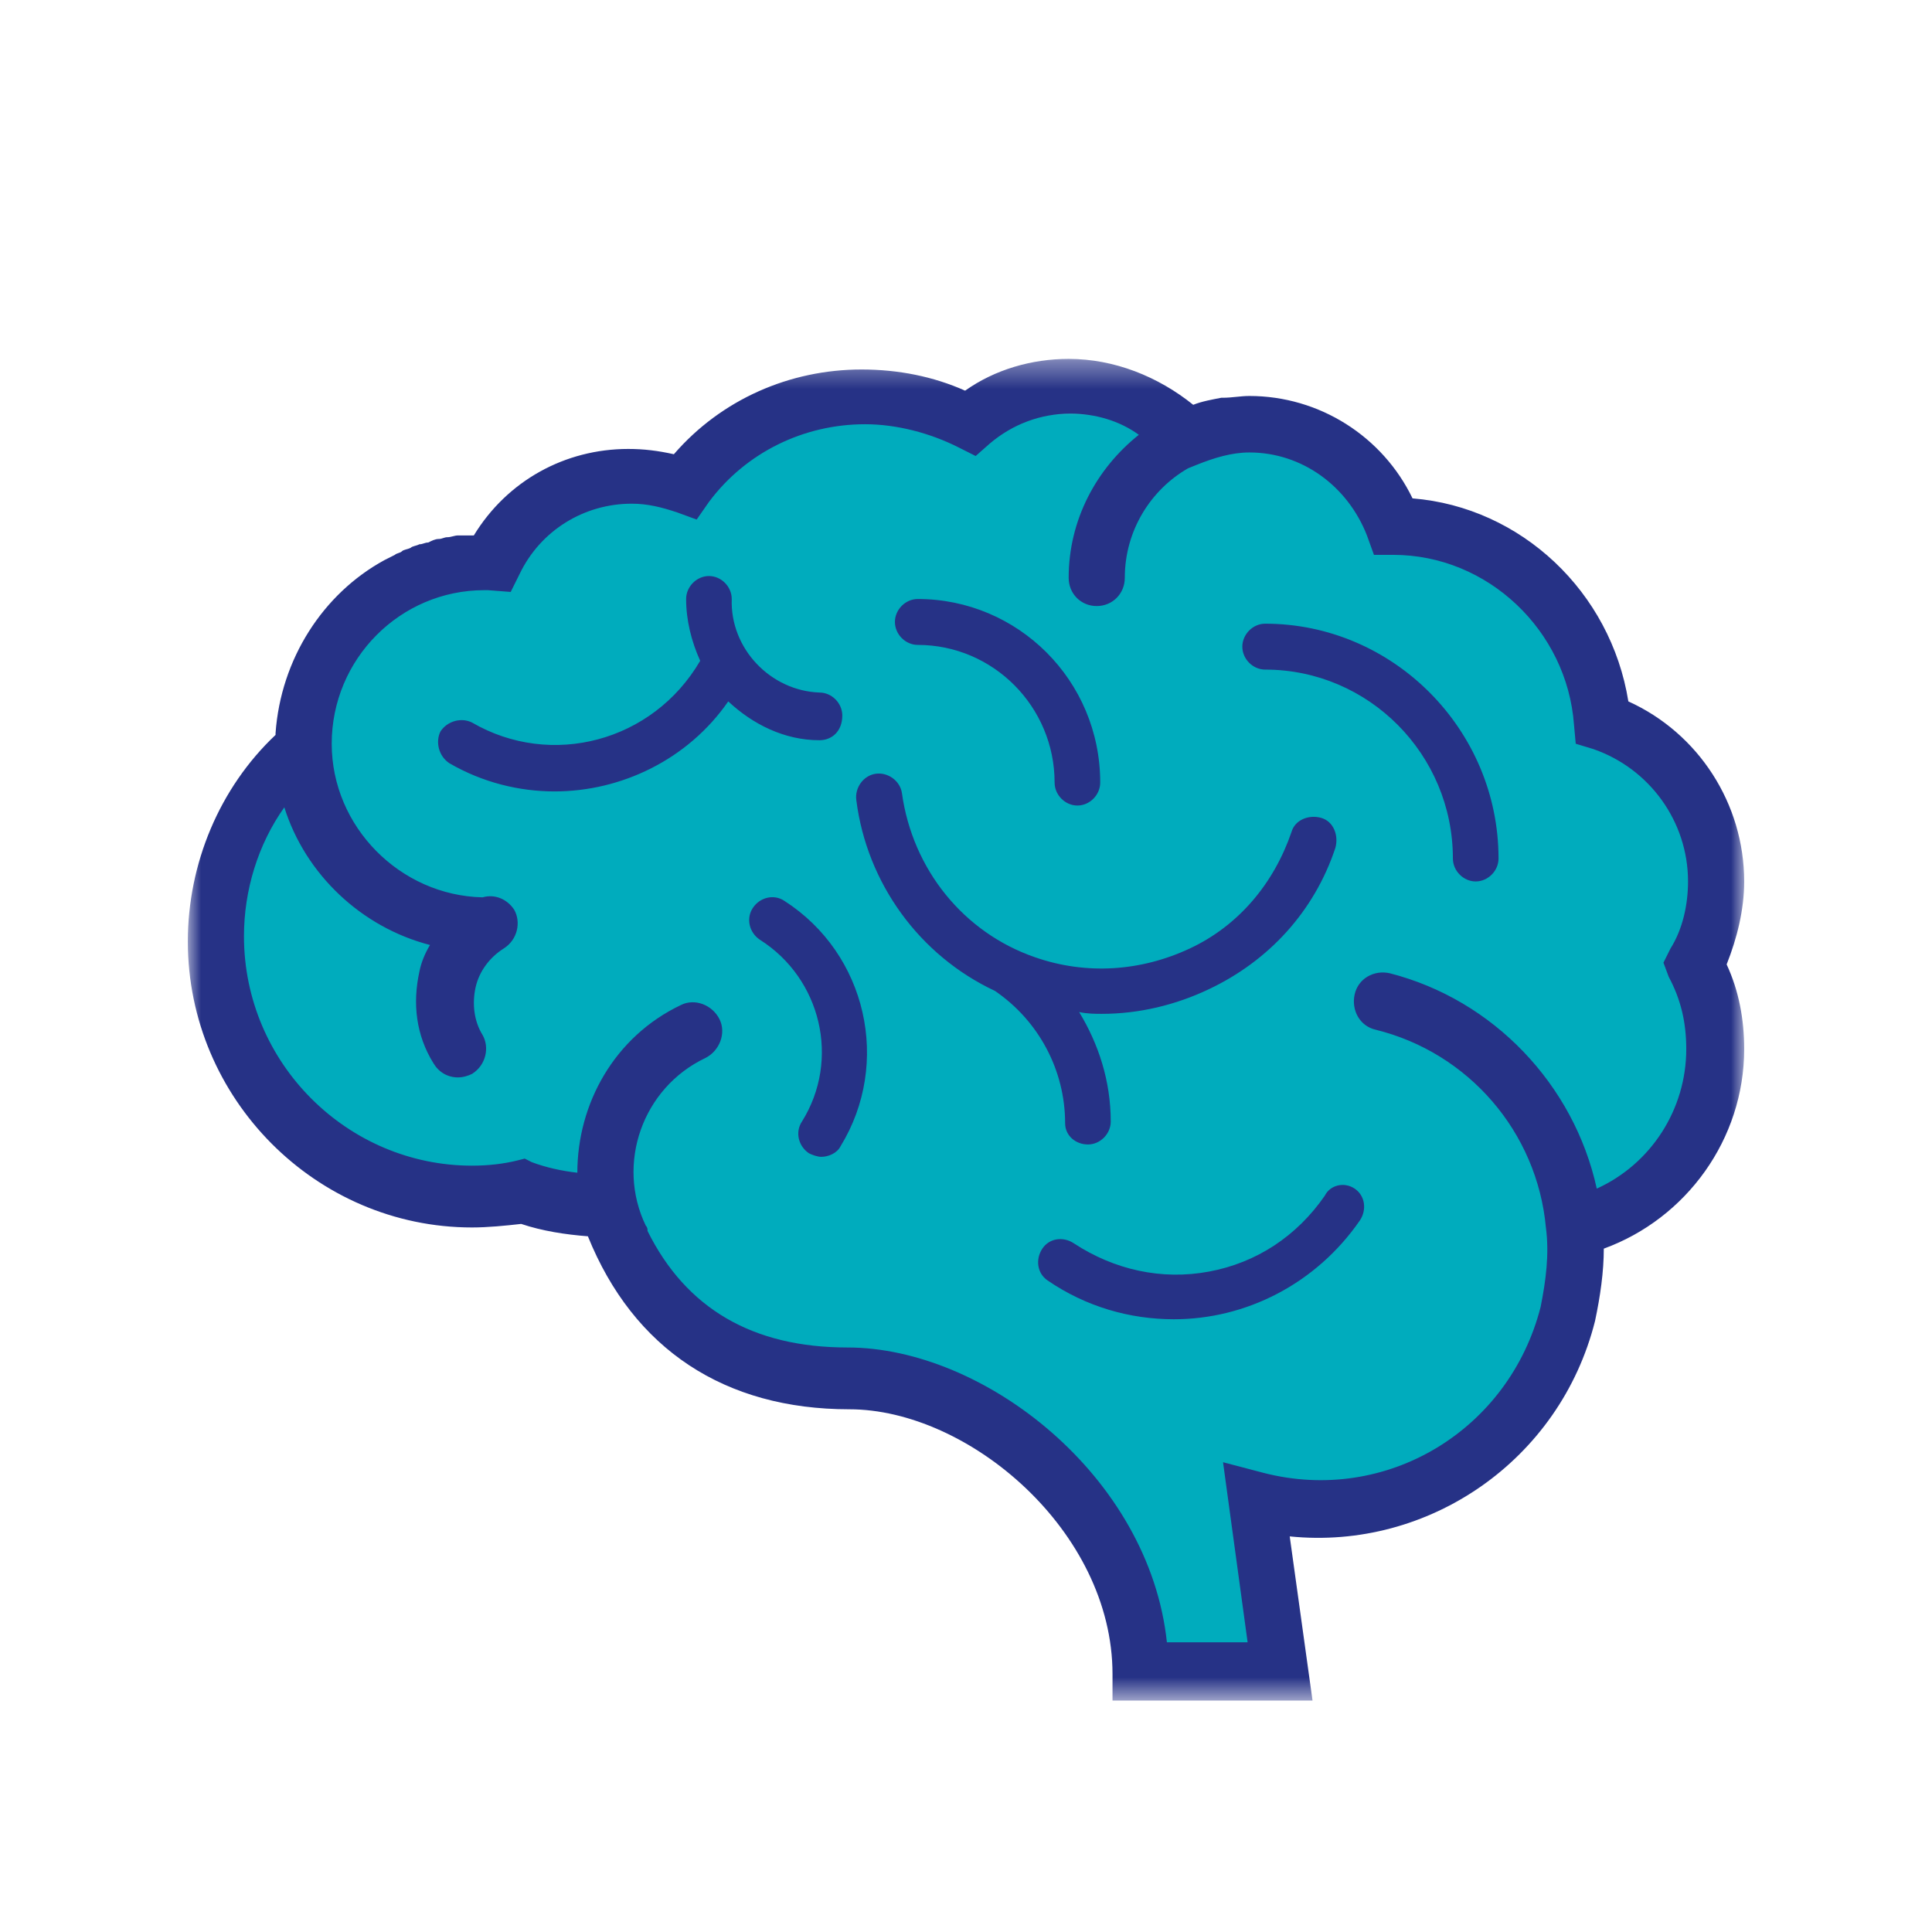
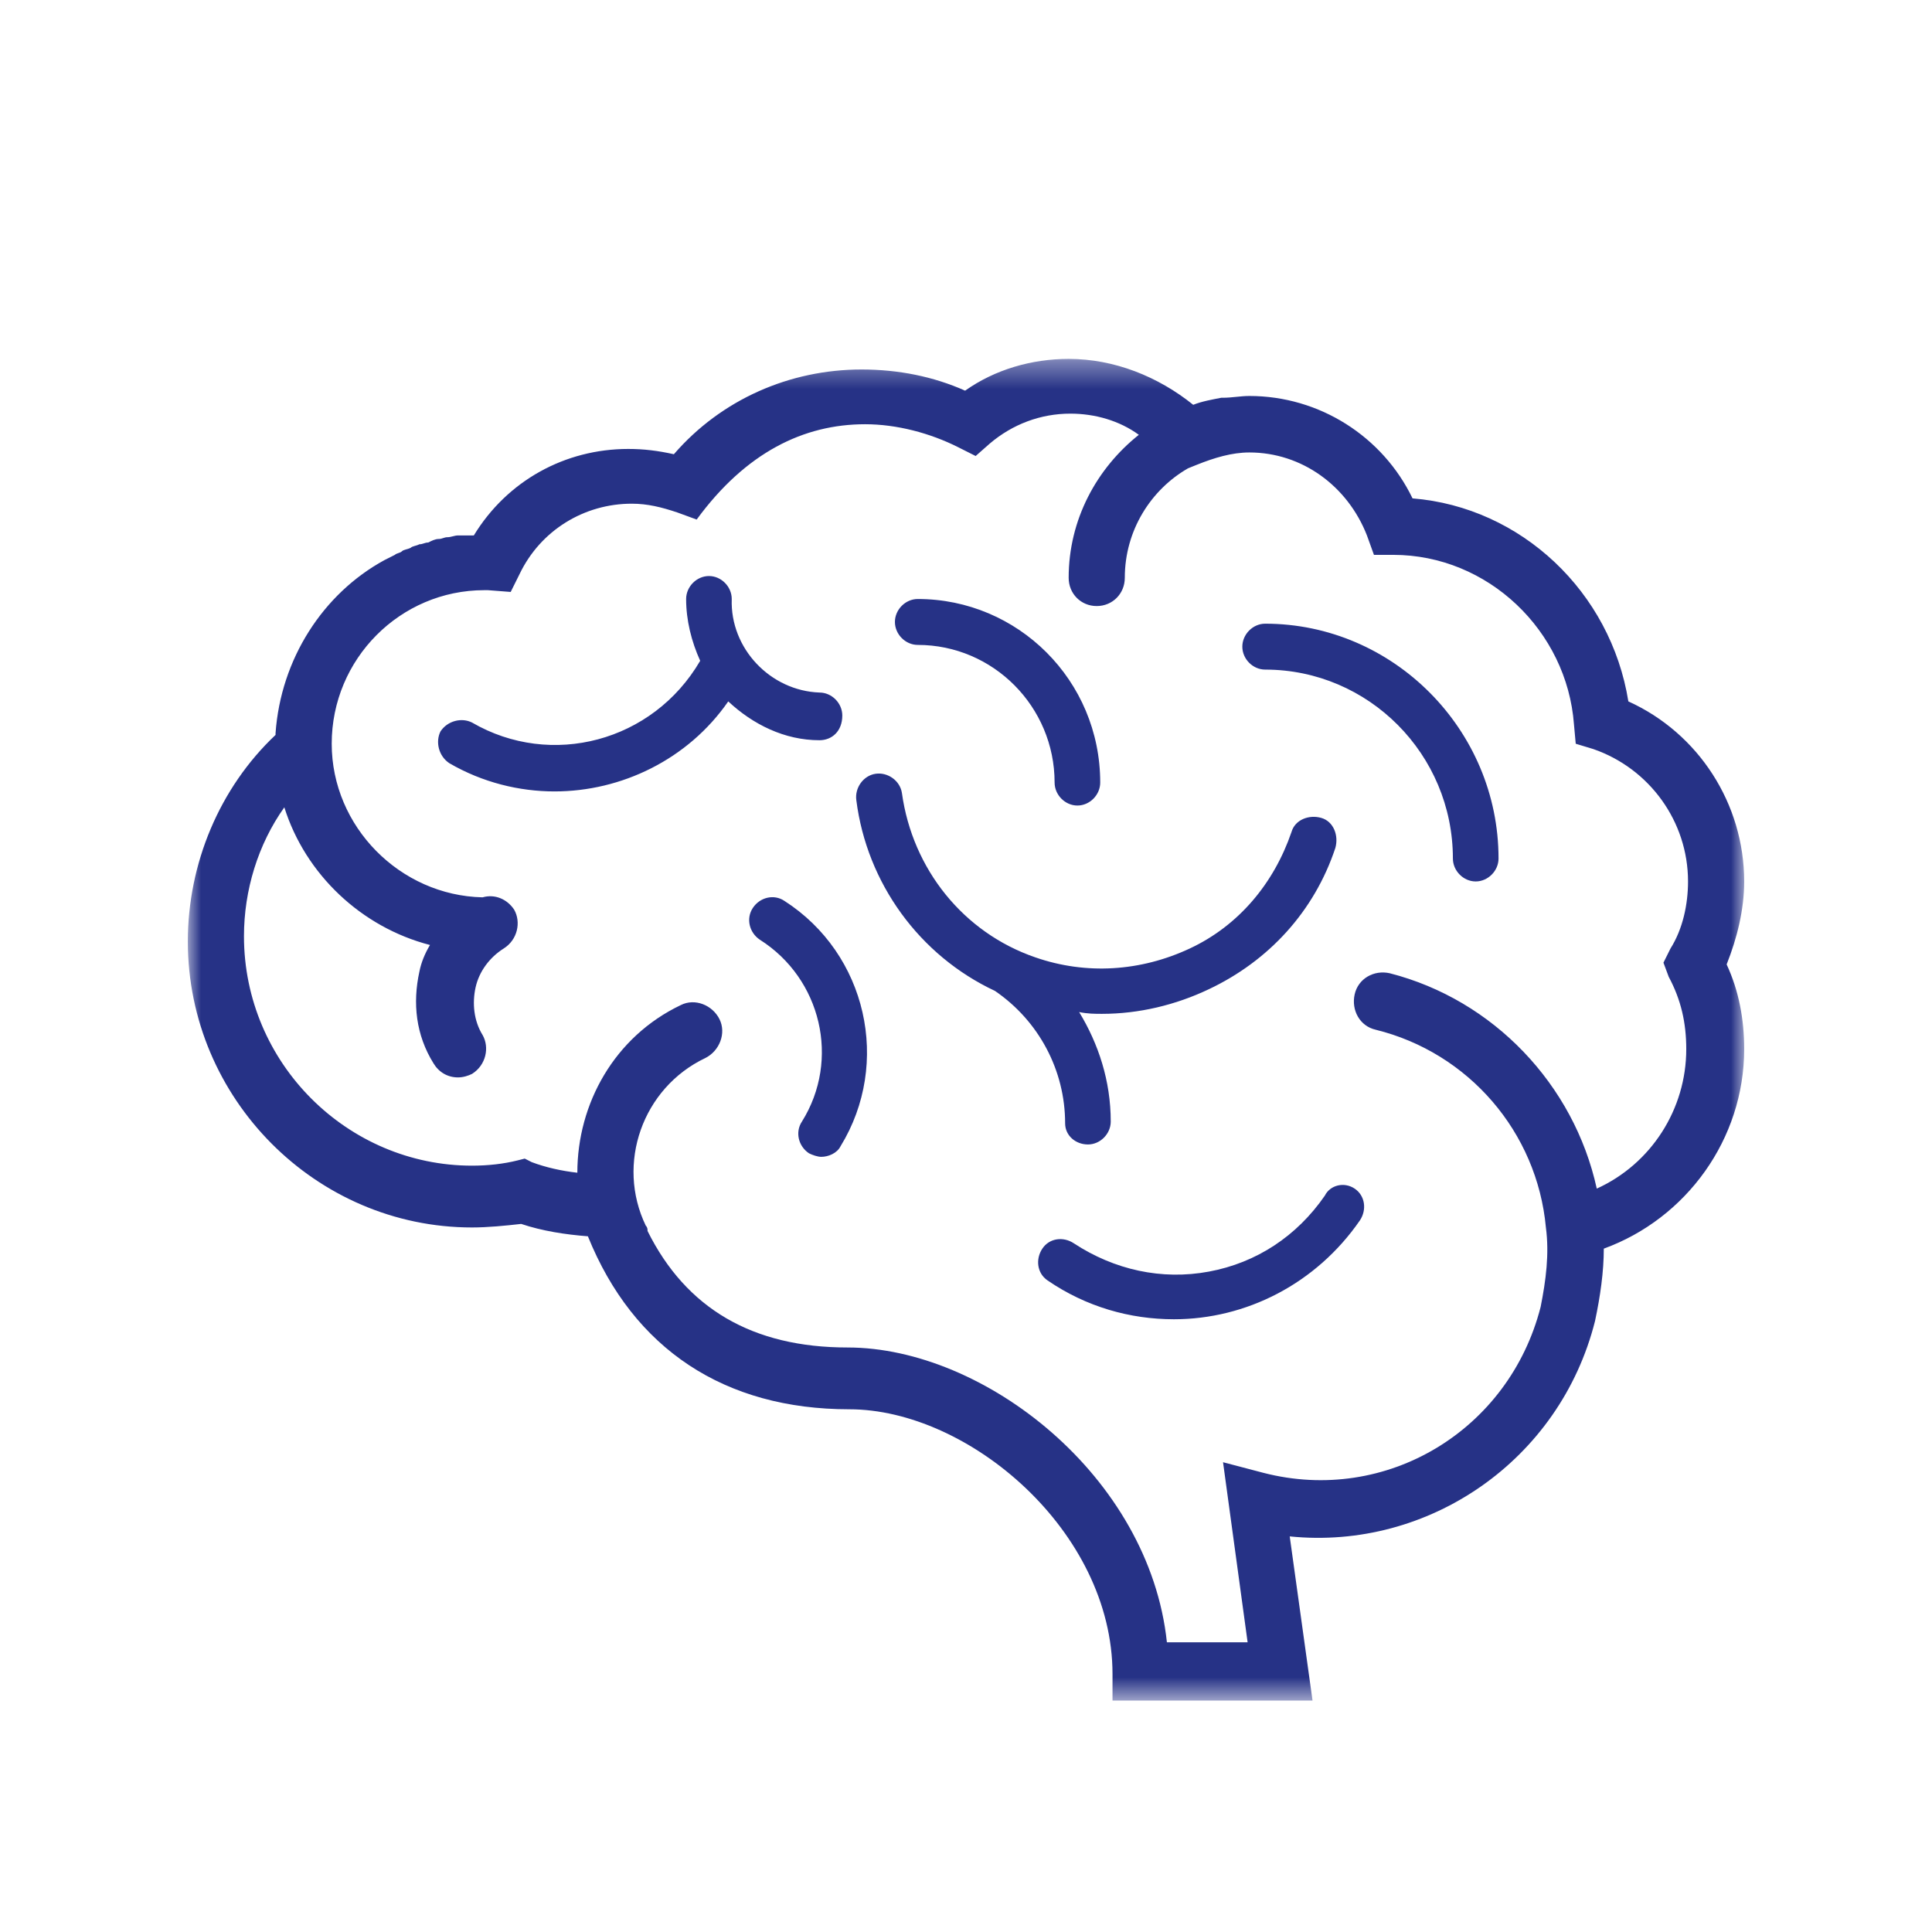
<svg xmlns="http://www.w3.org/2000/svg" xmlns:xlink="http://www.w3.org/1999/xlink" width="72px" height="72px" viewBox="0 0 72 72" version="1.1">
  <title>brain_icon</title>
  <defs>
-     <polygon id="path-1" points="0 0 56 0 56 47 0 47" />
    <polygon id="path-3" points="0 0.375 58 0.375 58 50.375 0 50.375" />
  </defs>
  <g id="Desktop" stroke="none" stroke-width="1" fill="none" fill-rule="evenodd">
    <g id="Desktop_2.0" transform="translate(-551, -1087)">
      <g id="module_2" transform="translate(0, 703)">
        <g id="mental" transform="translate(551, 384)">
          <g id="brain_icon">
            <rect id="BG" x="0" y="0" width="72" height="72" />
            <g id="brain" transform="translate(7, 13)">
              <g id="Group-3" transform="translate(1, 2)">
                <mask id="mask-2" fill="white">
                  <use xlink:href="#path-1" />
                </mask>
                <g id="Clip-2" />
                <path d="M51.833,11.998 C51.202,8.164 47.982,5.195 44.068,4.886 C42.995,2.721 40.722,1.299 38.196,1.299 C37.881,1.299 37.565,1.361 37.249,1.361 L37.186,1.361 C36.87,1.423 36.491,1.484 36.176,1.608 C34.913,0.619 33.335,0 31.693,0 C30.367,0 29.041,0.372 27.968,1.114 C26.832,0.619 25.569,0.372 24.244,0.372 C21.655,0.372 19.193,1.423 17.488,3.339 C16.92,3.216 16.415,3.155 15.847,3.155 C13.574,3.155 11.49,4.267 10.29,6.184 L10.038,6.184 L9.723,6.184 C9.596,6.184 9.47,6.246 9.343,6.246 C9.217,6.246 9.154,6.309 9.028,6.309 C8.902,6.309 8.776,6.371 8.649,6.432 C8.523,6.432 8.46,6.493 8.334,6.493 C8.207,6.555 8.081,6.555 8.018,6.618 C7.892,6.68 7.766,6.68 7.702,6.741 C7.639,6.803 7.513,6.803 7.449,6.865 C7.323,6.927 7.197,6.989 7.071,7.05 C4.861,8.226 3.346,10.514 3.156,13.111 L3.156,13.173 C1.136,15.028 0,17.687 0,20.408 C0,25.911 4.608,30.427 10.228,30.427 C10.796,30.427 11.428,30.365 11.995,30.303 C12.753,30.55 13.574,30.674 14.395,30.736 C16.036,34.694 19.319,36.796 23.801,36.796 C28.094,36.796 34.071,41.195 34.071,46.204 L34.071,47.732 L40.469,47 L39.648,41.249 C44.636,41.743 49.371,38.589 50.633,33.704 C50.823,32.839 50.949,31.972 50.949,31.168 C53.917,30.117 56,27.334 56,24.18 C56,23.129 55.811,22.14 55.368,21.213 C55.747,20.285 56,19.295 56,18.306 C56,15.585 54.359,13.111 51.833,11.998 Z" id="Fill-1" fill="#00ACBD" mask="url(#mask-2)" />
              </g>
              <mask id="mask-4" fill="white">
                <use xlink:href="#path-3" />
              </mask>
              <g id="Clip-2" />
-               <path d="M43.484,31.296 C43.876,31.559 43.942,32.086 43.68,32.48 C42.045,34.849 39.43,36.165 36.749,36.165 C35.114,36.165 33.479,35.704 32.04,34.718 C31.649,34.454 31.583,33.927 31.845,33.533 C32.106,33.138 32.629,33.073 33.021,33.336 C34.526,34.323 36.291,34.718 38.057,34.388 C39.822,34.06 41.326,33.073 42.372,31.559 C42.568,31.164 43.091,31.033 43.484,31.296 L43.484,31.296 Z M23.54,14.586 C22.232,14.586 21.056,13.994 20.14,13.139 C18.636,15.31 16.151,16.494 13.666,16.494 C12.359,16.494 10.985,16.164 9.743,15.441 C9.35,15.178 9.22,14.651 9.416,14.257 C9.677,13.862 10.201,13.73 10.593,13.928 C13.536,15.638 17.328,14.651 19.094,11.626 C18.766,10.902 18.57,10.112 18.57,9.323 C18.57,8.862 18.963,8.467 19.421,8.467 C19.879,8.467 20.27,8.862 20.27,9.323 C20.205,11.165 21.709,12.743 23.54,12.809 C23.998,12.809 24.39,13.204 24.39,13.665 C24.39,14.257 23.998,14.586 23.54,14.586 L23.54,14.586 Z M24.325,29.717 C24.194,29.98 23.867,30.112 23.605,30.112 C23.474,30.112 23.278,30.046 23.148,29.98 C22.755,29.717 22.624,29.191 22.886,28.797 C24.325,26.494 23.605,23.468 21.317,22.02 C20.924,21.757 20.794,21.231 21.056,20.836 C21.317,20.441 21.84,20.309 22.232,20.573 C25.306,22.546 26.221,26.625 24.325,29.717 L24.325,29.717 Z M26.351,10.178 C26.351,9.718 26.744,9.323 27.202,9.323 C30.929,9.323 34.002,12.349 34.002,16.164 C34.002,16.625 33.61,17.02 33.152,17.02 C32.694,17.02 32.302,16.625 32.302,16.164 C32.302,13.336 30.014,11.034 27.202,11.034 C26.744,11.034 26.351,10.639 26.351,10.178 L26.351,10.178 Z M48.846,18.994 C48.846,19.454 48.453,19.849 47.995,19.849 C47.538,19.849 47.145,19.454 47.145,18.994 C47.145,15.112 44.006,11.954 40.149,11.954 C39.691,11.954 39.298,11.56 39.298,11.099 C39.298,10.639 39.691,10.243 40.149,10.243 C44.922,10.243 48.846,14.191 48.846,18.994 L48.846,18.994 Z M32.694,28.862 C32.694,26.888 31.714,25.046 30.079,23.928 C27.267,22.611 25.306,19.915 24.913,16.823 C24.848,16.362 25.174,15.902 25.632,15.836 C26.09,15.77 26.548,16.099 26.613,16.56 C27.006,19.388 28.902,21.757 31.583,22.678 C33.479,23.336 35.506,23.204 37.337,22.349 C39.168,21.494 40.476,19.915 41.13,18.007 C41.26,17.547 41.784,17.349 42.241,17.481 C42.699,17.612 42.895,18.138 42.765,18.599 C41.98,20.967 40.279,22.81 38.057,23.862 C36.814,24.455 35.441,24.783 34.068,24.783 C33.806,24.783 33.545,24.783 33.217,24.717 C33.937,25.901 34.394,27.283 34.394,28.797 C34.394,29.257 34.002,29.651 33.545,29.651 C33.087,29.651 32.694,29.323 32.694,28.862 L32.694,28.862 Z M55.188,23.402 C55.646,24.256 55.842,25.112 55.842,26.099 C55.842,28.336 54.535,30.376 52.507,31.296 C51.657,27.415 48.65,24.256 44.791,23.27 C44.203,23.138 43.615,23.468 43.484,24.059 C43.353,24.651 43.68,25.243 44.268,25.375 C47.734,26.23 50.284,29.191 50.611,32.744 C50.742,33.731 50.611,34.718 50.415,35.704 C49.238,40.309 44.661,43.072 40.083,41.888 L38.579,41.493 L39.495,48.204 L36.487,48.204 C35.833,42.02 29.687,37.217 24.586,37.217 C21.056,37.217 18.57,35.77 17.132,32.875 C17.132,32.809 17.132,32.744 17.067,32.678 C15.955,30.376 16.936,27.546 19.289,26.428 C19.813,26.165 20.075,25.507 19.813,24.981 C19.551,24.455 18.898,24.191 18.374,24.455 C15.89,25.638 14.516,28.139 14.516,30.704 C13.928,30.638 13.339,30.506 12.817,30.31 L12.555,30.177 L12.293,30.244 C11.77,30.376 11.182,30.441 10.593,30.441 C5.951,30.441 2.092,26.625 2.092,21.889 C2.092,20.178 2.615,18.467 3.596,17.086 C4.381,19.586 6.474,21.559 9.024,22.217 C8.828,22.546 8.696,22.876 8.631,23.204 C8.37,24.389 8.5,25.572 9.154,26.625 C9.35,26.954 9.677,27.152 10.07,27.152 C10.266,27.152 10.462,27.086 10.593,27.02 C11.116,26.691 11.247,26.033 10.985,25.572 C10.658,25.046 10.593,24.389 10.724,23.796 C10.855,23.204 11.247,22.678 11.77,22.349 C12.293,22.02 12.423,21.362 12.162,20.902 C11.901,20.507 11.443,20.309 10.985,20.441 C7.912,20.375 5.362,17.809 5.362,14.717 C5.362,11.56 7.912,8.994 11.051,8.994 L11.182,8.994 L12.032,9.06 L12.359,8.402 C13.143,6.758 14.777,5.771 16.543,5.771 C17.132,5.771 17.655,5.901 18.244,6.099 L18.963,6.362 L19.421,5.705 C20.794,3.862 22.952,2.81 25.24,2.81 C26.417,2.81 27.66,3.139 28.706,3.665 L29.36,3.994 L29.883,3.533 C30.733,2.81 31.779,2.415 32.891,2.415 C33.806,2.415 34.722,2.678 35.441,3.204 C33.871,4.454 32.826,6.362 32.826,8.533 C32.826,9.125 33.283,9.586 33.871,9.586 C34.46,9.586 34.918,9.125 34.918,8.533 C34.918,6.758 35.899,5.244 37.272,4.454 L37.599,4.322 C38.253,4.06 38.906,3.862 39.56,3.862 C41.522,3.862 43.222,5.113 43.942,6.954 L44.203,7.678 L44.922,7.678 C48.453,7.678 51.396,10.507 51.657,13.994 L51.723,14.717 L52.377,14.915 C54.469,15.638 55.908,17.612 55.908,19.849 C55.908,20.704 55.712,21.625 55.254,22.349 L54.992,22.876 L55.188,23.402 Z M58,19.849 C58,16.955 56.3,14.323 53.684,13.139 C53.03,9.06 49.695,5.901 45.641,5.573 C44.53,3.27 42.176,1.757 39.56,1.757 C39.234,1.757 38.906,1.823 38.579,1.823 L38.514,1.823 C38.187,1.888 37.795,1.954 37.468,2.086 C36.16,1.033 34.526,0.375 32.826,0.375 C31.452,0.375 30.079,0.77 28.967,1.559 C27.79,1.033 26.483,0.77 25.109,0.77 C22.428,0.77 19.879,1.888 18.113,3.928 C17.524,3.797 17.001,3.731 16.412,3.731 C14.058,3.731 11.901,4.914 10.658,6.954 L10.397,6.954 L10.07,6.954 C9.939,6.954 9.808,7.02 9.677,7.02 C9.547,7.02 9.481,7.086 9.35,7.086 C9.22,7.086 9.089,7.152 8.958,7.218 C8.828,7.218 8.762,7.283 8.631,7.283 C8.5,7.349 8.37,7.349 8.305,7.415 C8.173,7.48 8.043,7.48 7.977,7.546 C7.912,7.612 7.781,7.612 7.715,7.678 C7.585,7.744 7.454,7.809 7.324,7.875 C5.035,9.125 3.465,11.56 3.269,14.323 L3.269,14.388 C1.177,16.362 0,19.191 0,22.085 C0,27.941 4.773,32.744 10.593,32.744 C11.182,32.744 11.836,32.678 12.423,32.612 C13.209,32.875 14.058,33.007 14.909,33.073 C16.609,37.283 20.009,39.52 24.651,39.52 C29.098,39.52 34.46,44.059 34.46,49.388 L34.46,50.375 L41.914,50.375 L41.064,44.257 C46.23,44.783 51.134,41.427 52.442,36.231 C52.638,35.31 52.769,34.388 52.769,33.533 C55.842,32.415 58,29.454 58,26.099 C58,24.981 57.804,23.928 57.347,22.941 C57.738,21.954 58,20.902 58,19.849 L58,19.849 Z" id="Fill-1" fill="#263286" mask="url(#mask-4)" />
+               <path d="M43.484,31.296 C43.876,31.559 43.942,32.086 43.68,32.48 C42.045,34.849 39.43,36.165 36.749,36.165 C35.114,36.165 33.479,35.704 32.04,34.718 C31.649,34.454 31.583,33.927 31.845,33.533 C32.106,33.138 32.629,33.073 33.021,33.336 C34.526,34.323 36.291,34.718 38.057,34.388 C39.822,34.06 41.326,33.073 42.372,31.559 C42.568,31.164 43.091,31.033 43.484,31.296 L43.484,31.296 Z M23.54,14.586 C22.232,14.586 21.056,13.994 20.14,13.139 C18.636,15.31 16.151,16.494 13.666,16.494 C12.359,16.494 10.985,16.164 9.743,15.441 C9.35,15.178 9.22,14.651 9.416,14.257 C9.677,13.862 10.201,13.73 10.593,13.928 C13.536,15.638 17.328,14.651 19.094,11.626 C18.766,10.902 18.57,10.112 18.57,9.323 C18.57,8.862 18.963,8.467 19.421,8.467 C19.879,8.467 20.27,8.862 20.27,9.323 C20.205,11.165 21.709,12.743 23.54,12.809 C23.998,12.809 24.39,13.204 24.39,13.665 C24.39,14.257 23.998,14.586 23.54,14.586 L23.54,14.586 Z M24.325,29.717 C24.194,29.98 23.867,30.112 23.605,30.112 C23.474,30.112 23.278,30.046 23.148,29.98 C22.755,29.717 22.624,29.191 22.886,28.797 C24.325,26.494 23.605,23.468 21.317,22.02 C20.924,21.757 20.794,21.231 21.056,20.836 C21.317,20.441 21.84,20.309 22.232,20.573 C25.306,22.546 26.221,26.625 24.325,29.717 L24.325,29.717 Z M26.351,10.178 C26.351,9.718 26.744,9.323 27.202,9.323 C30.929,9.323 34.002,12.349 34.002,16.164 C34.002,16.625 33.61,17.02 33.152,17.02 C32.694,17.02 32.302,16.625 32.302,16.164 C32.302,13.336 30.014,11.034 27.202,11.034 C26.744,11.034 26.351,10.639 26.351,10.178 L26.351,10.178 Z M48.846,18.994 C48.846,19.454 48.453,19.849 47.995,19.849 C47.538,19.849 47.145,19.454 47.145,18.994 C47.145,15.112 44.006,11.954 40.149,11.954 C39.691,11.954 39.298,11.56 39.298,11.099 C39.298,10.639 39.691,10.243 40.149,10.243 C44.922,10.243 48.846,14.191 48.846,18.994 L48.846,18.994 Z M32.694,28.862 C32.694,26.888 31.714,25.046 30.079,23.928 C27.267,22.611 25.306,19.915 24.913,16.823 C24.848,16.362 25.174,15.902 25.632,15.836 C26.09,15.77 26.548,16.099 26.613,16.56 C27.006,19.388 28.902,21.757 31.583,22.678 C33.479,23.336 35.506,23.204 37.337,22.349 C39.168,21.494 40.476,19.915 41.13,18.007 C41.26,17.547 41.784,17.349 42.241,17.481 C42.699,17.612 42.895,18.138 42.765,18.599 C41.98,20.967 40.279,22.81 38.057,23.862 C36.814,24.455 35.441,24.783 34.068,24.783 C33.806,24.783 33.545,24.783 33.217,24.717 C33.937,25.901 34.394,27.283 34.394,28.797 C34.394,29.257 34.002,29.651 33.545,29.651 C33.087,29.651 32.694,29.323 32.694,28.862 L32.694,28.862 Z M55.188,23.402 C55.646,24.256 55.842,25.112 55.842,26.099 C55.842,28.336 54.535,30.376 52.507,31.296 C51.657,27.415 48.65,24.256 44.791,23.27 C44.203,23.138 43.615,23.468 43.484,24.059 C43.353,24.651 43.68,25.243 44.268,25.375 C47.734,26.23 50.284,29.191 50.611,32.744 C50.742,33.731 50.611,34.718 50.415,35.704 C49.238,40.309 44.661,43.072 40.083,41.888 L38.579,41.493 L39.495,48.204 L36.487,48.204 C35.833,42.02 29.687,37.217 24.586,37.217 C21.056,37.217 18.57,35.77 17.132,32.875 C17.132,32.809 17.132,32.744 17.067,32.678 C15.955,30.376 16.936,27.546 19.289,26.428 C19.813,26.165 20.075,25.507 19.813,24.981 C19.551,24.455 18.898,24.191 18.374,24.455 C15.89,25.638 14.516,28.139 14.516,30.704 C13.928,30.638 13.339,30.506 12.817,30.31 L12.555,30.177 L12.293,30.244 C11.77,30.376 11.182,30.441 10.593,30.441 C5.951,30.441 2.092,26.625 2.092,21.889 C2.092,20.178 2.615,18.467 3.596,17.086 C4.381,19.586 6.474,21.559 9.024,22.217 C8.828,22.546 8.696,22.876 8.631,23.204 C8.37,24.389 8.5,25.572 9.154,26.625 C9.35,26.954 9.677,27.152 10.07,27.152 C10.266,27.152 10.462,27.086 10.593,27.02 C11.116,26.691 11.247,26.033 10.985,25.572 C10.658,25.046 10.593,24.389 10.724,23.796 C10.855,23.204 11.247,22.678 11.77,22.349 C12.293,22.02 12.423,21.362 12.162,20.902 C11.901,20.507 11.443,20.309 10.985,20.441 C7.912,20.375 5.362,17.809 5.362,14.717 C5.362,11.56 7.912,8.994 11.051,8.994 L11.182,8.994 L12.032,9.06 L12.359,8.402 C13.143,6.758 14.777,5.771 16.543,5.771 C17.132,5.771 17.655,5.901 18.244,6.099 L18.963,6.362 C20.794,3.862 22.952,2.81 25.24,2.81 C26.417,2.81 27.66,3.139 28.706,3.665 L29.36,3.994 L29.883,3.533 C30.733,2.81 31.779,2.415 32.891,2.415 C33.806,2.415 34.722,2.678 35.441,3.204 C33.871,4.454 32.826,6.362 32.826,8.533 C32.826,9.125 33.283,9.586 33.871,9.586 C34.46,9.586 34.918,9.125 34.918,8.533 C34.918,6.758 35.899,5.244 37.272,4.454 L37.599,4.322 C38.253,4.06 38.906,3.862 39.56,3.862 C41.522,3.862 43.222,5.113 43.942,6.954 L44.203,7.678 L44.922,7.678 C48.453,7.678 51.396,10.507 51.657,13.994 L51.723,14.717 L52.377,14.915 C54.469,15.638 55.908,17.612 55.908,19.849 C55.908,20.704 55.712,21.625 55.254,22.349 L54.992,22.876 L55.188,23.402 Z M58,19.849 C58,16.955 56.3,14.323 53.684,13.139 C53.03,9.06 49.695,5.901 45.641,5.573 C44.53,3.27 42.176,1.757 39.56,1.757 C39.234,1.757 38.906,1.823 38.579,1.823 L38.514,1.823 C38.187,1.888 37.795,1.954 37.468,2.086 C36.16,1.033 34.526,0.375 32.826,0.375 C31.452,0.375 30.079,0.77 28.967,1.559 C27.79,1.033 26.483,0.77 25.109,0.77 C22.428,0.77 19.879,1.888 18.113,3.928 C17.524,3.797 17.001,3.731 16.412,3.731 C14.058,3.731 11.901,4.914 10.658,6.954 L10.397,6.954 L10.07,6.954 C9.939,6.954 9.808,7.02 9.677,7.02 C9.547,7.02 9.481,7.086 9.35,7.086 C9.22,7.086 9.089,7.152 8.958,7.218 C8.828,7.218 8.762,7.283 8.631,7.283 C8.5,7.349 8.37,7.349 8.305,7.415 C8.173,7.48 8.043,7.48 7.977,7.546 C7.912,7.612 7.781,7.612 7.715,7.678 C7.585,7.744 7.454,7.809 7.324,7.875 C5.035,9.125 3.465,11.56 3.269,14.323 L3.269,14.388 C1.177,16.362 0,19.191 0,22.085 C0,27.941 4.773,32.744 10.593,32.744 C11.182,32.744 11.836,32.678 12.423,32.612 C13.209,32.875 14.058,33.007 14.909,33.073 C16.609,37.283 20.009,39.52 24.651,39.52 C29.098,39.52 34.46,44.059 34.46,49.388 L34.46,50.375 L41.914,50.375 L41.064,44.257 C46.23,44.783 51.134,41.427 52.442,36.231 C52.638,35.31 52.769,34.388 52.769,33.533 C55.842,32.415 58,29.454 58,26.099 C58,24.981 57.804,23.928 57.347,22.941 C57.738,21.954 58,20.902 58,19.849 L58,19.849 Z" id="Fill-1" fill="#263286" mask="url(#mask-4)" />
            </g>
          </g>
        </g>
      </g>
    </g>
  </g>
</svg>